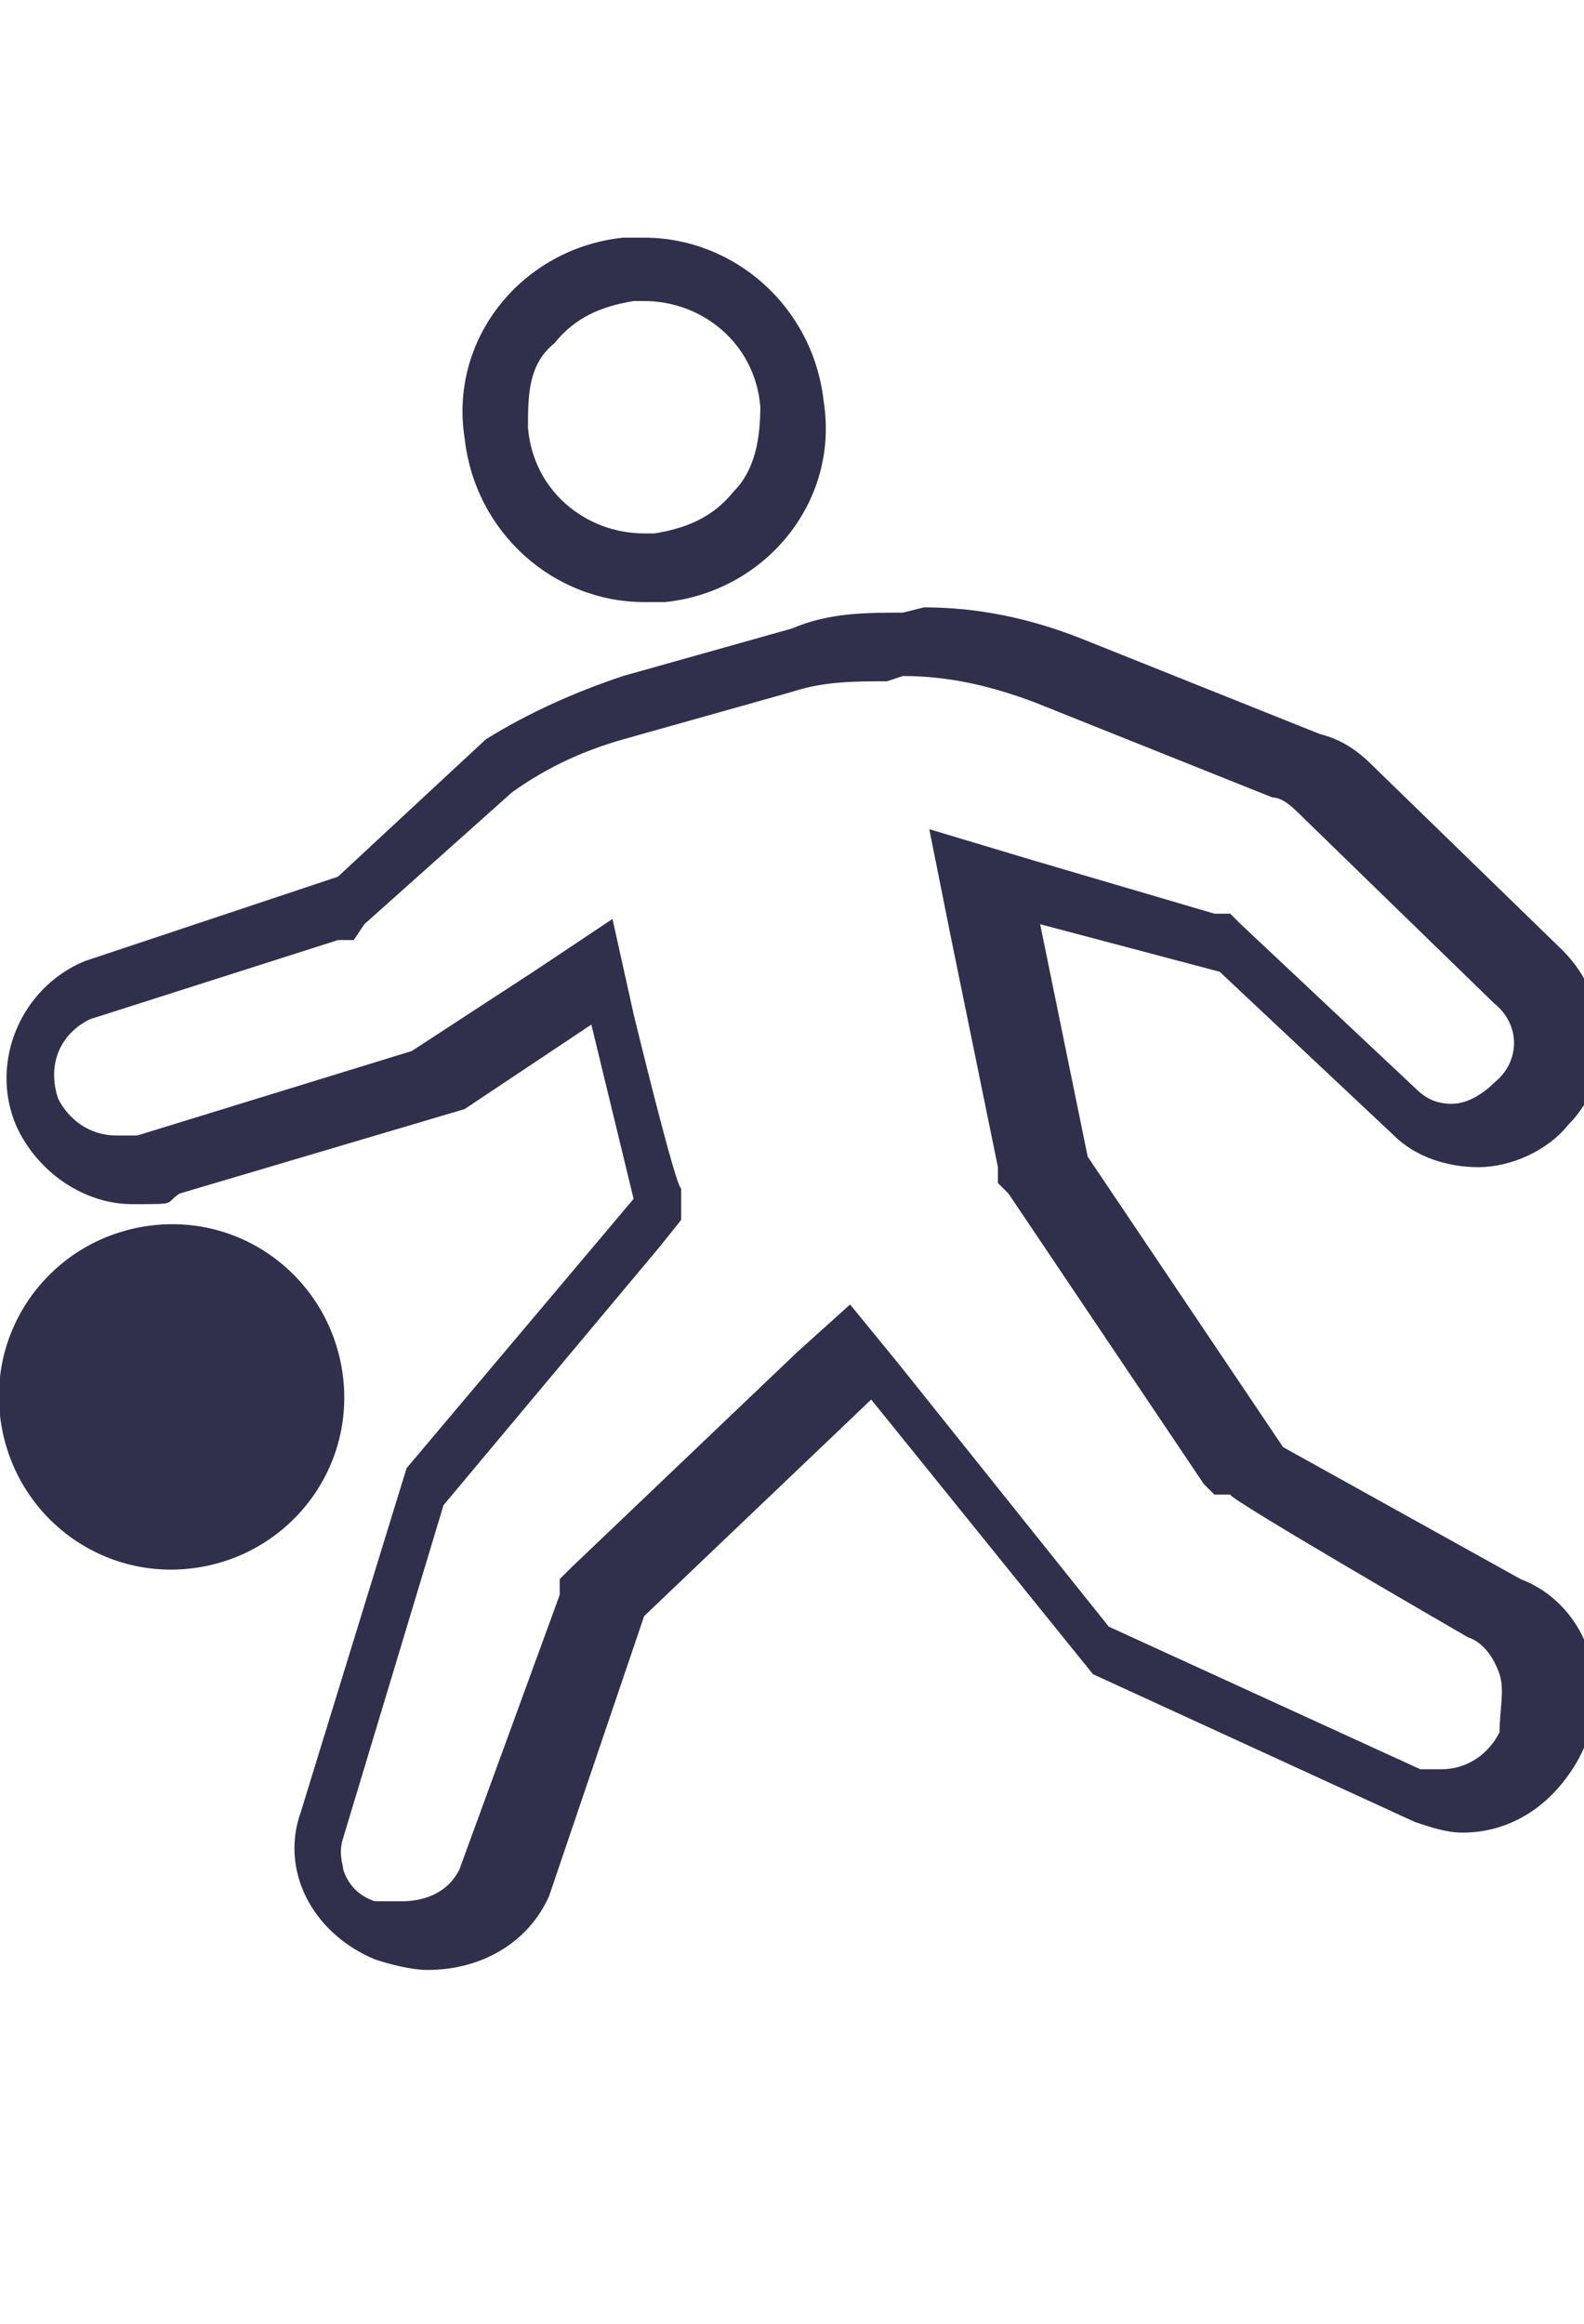
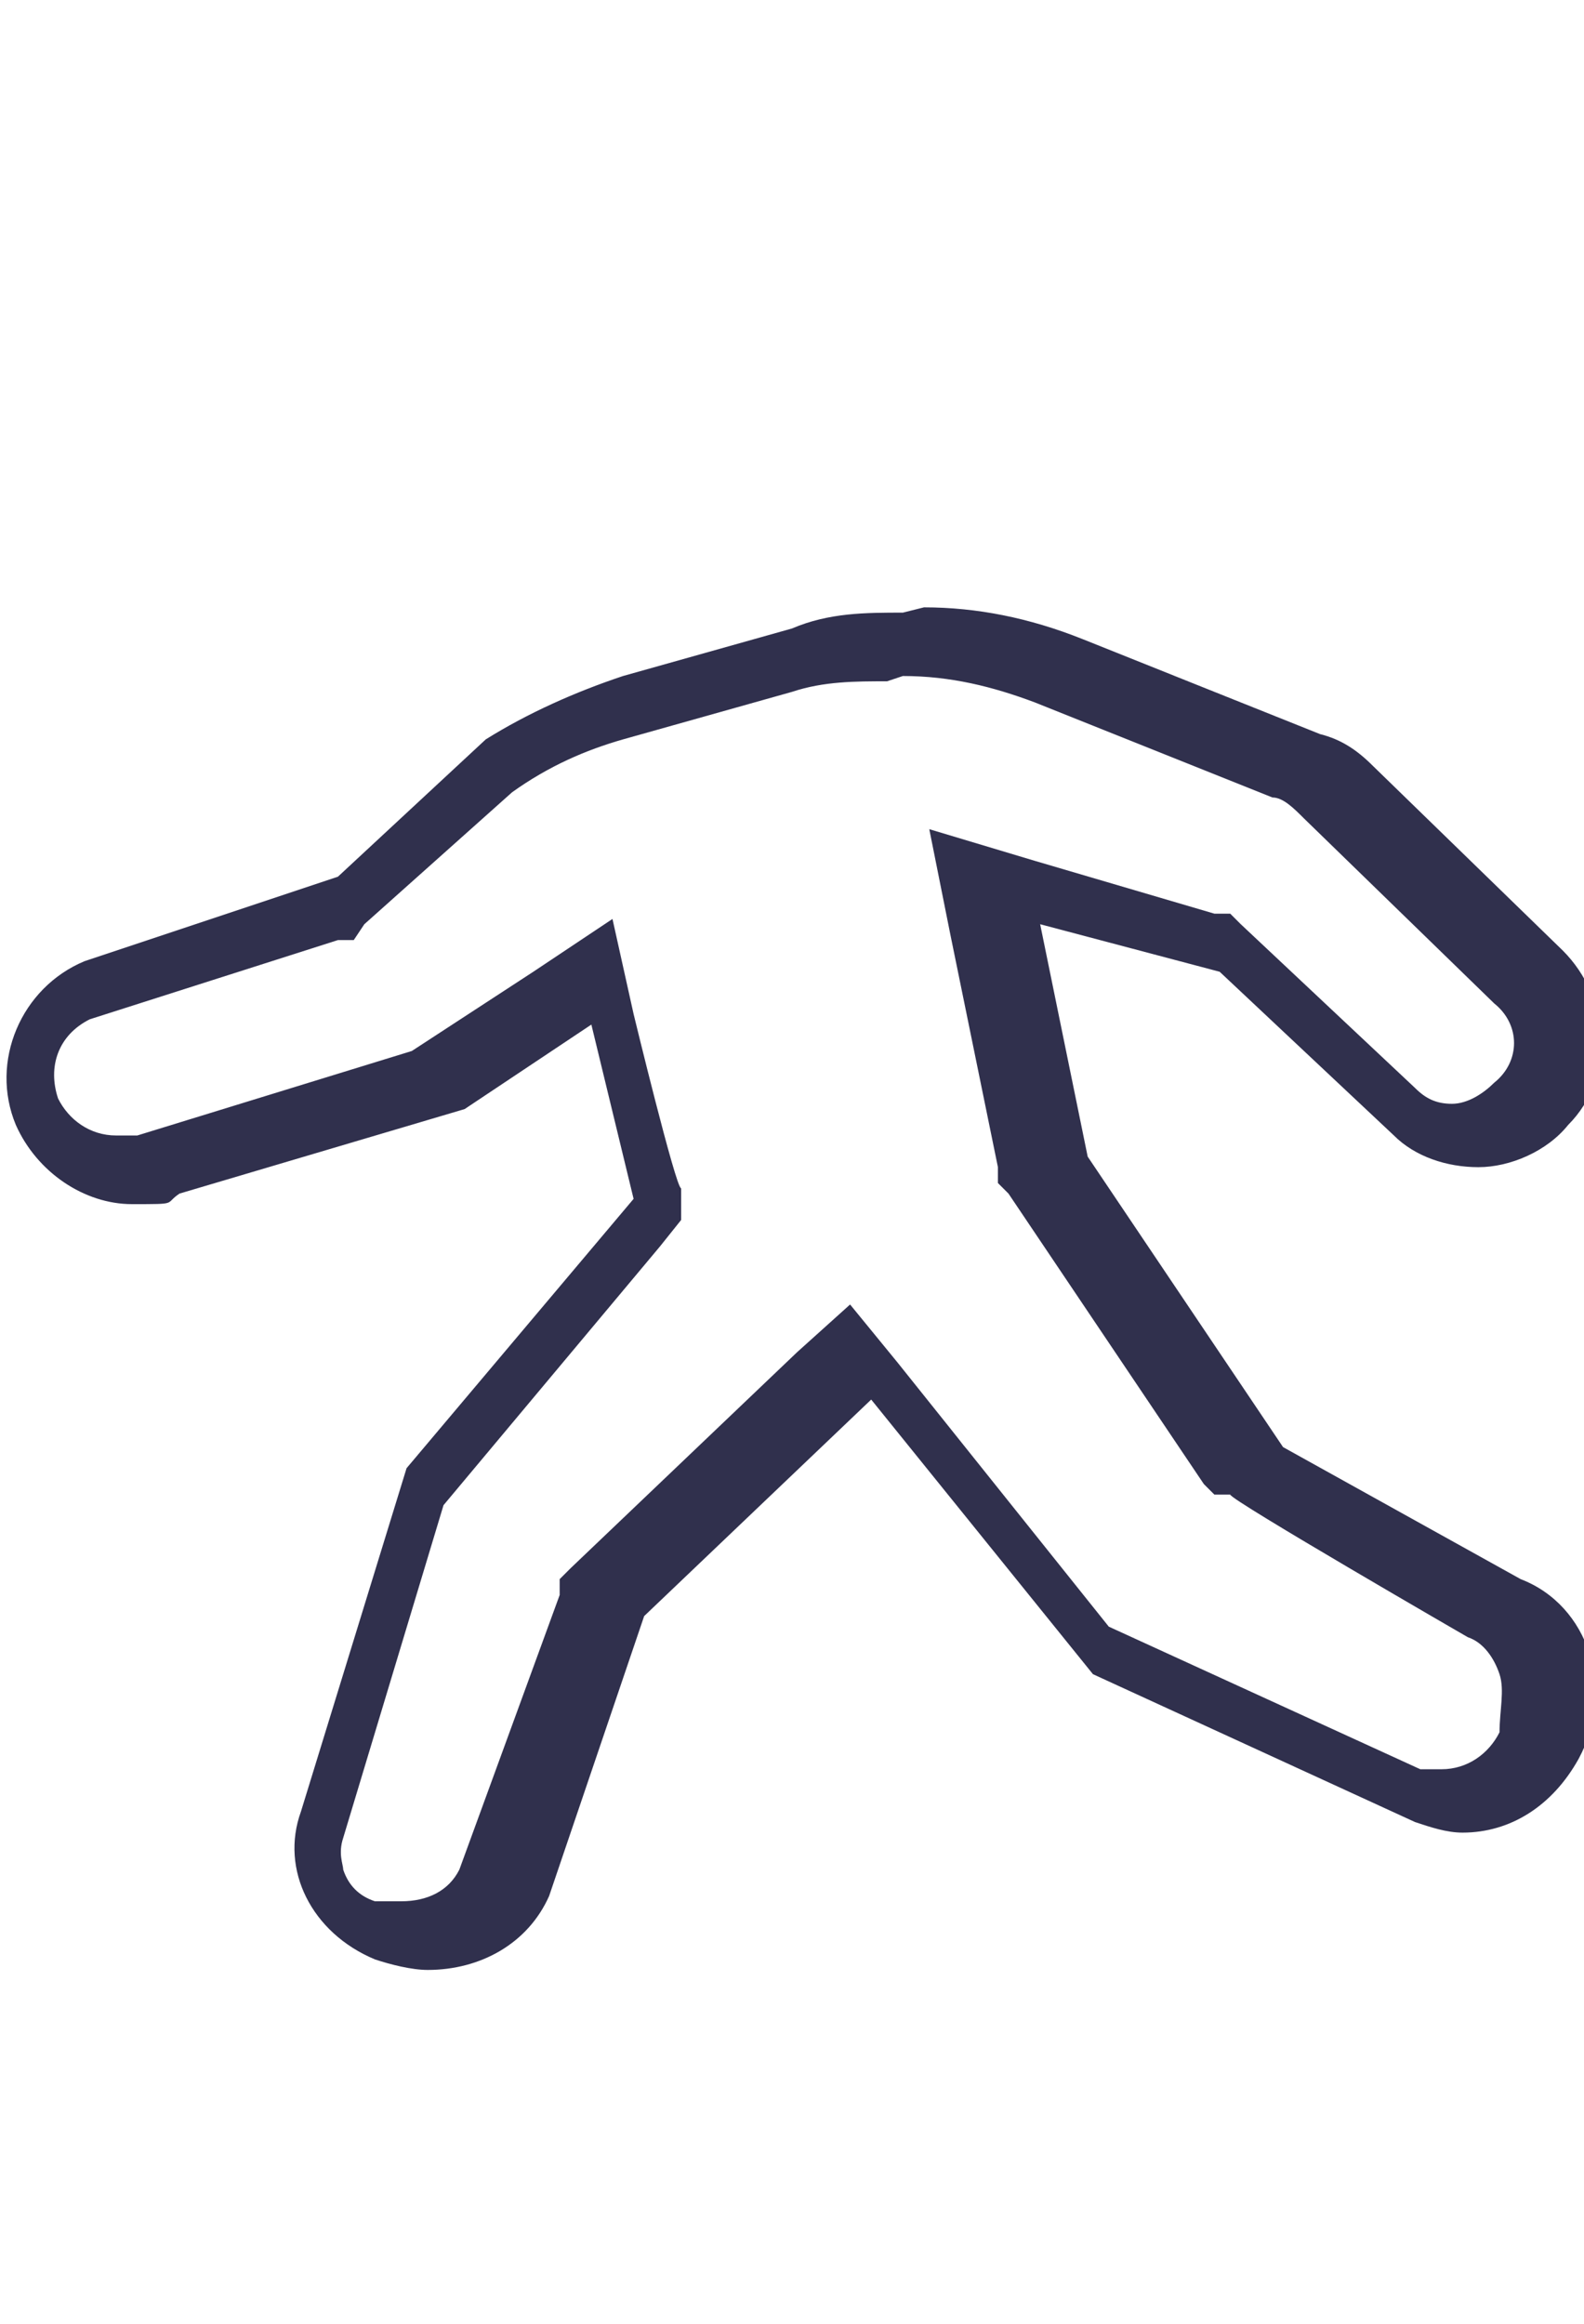
<svg xmlns="http://www.w3.org/2000/svg" id="Layer_1" version="1.1" viewBox="0 0 30 44">
  <g id="Athlete_x2F_Football">
    <g id="Group">
-       <path id="Fill-1" d="M12.2,4.5c-.1,0-.3,0-.4,0-1.9.2-3.3,1.9-3,3.8.2,1.8,1.7,3.1,3.4,3.1s.3,0,.4,0c1.9-.2,3.3-1.9,3-3.8-.2-1.8-1.7-3.1-3.4-3.1M12.2,5.7c1.1,0,2.1.8,2.2,2,0,.6-.1,1.2-.5,1.6-.4.5-.9.7-1.5.8,0,0-.2,0-.2,0-1.1,0-2.1-.8-2.2-2,0-.6,0-1.2.5-1.6.4-.5.9-.7,1.5-.8,0,0,.2,0,.2,0" fill="#30304d" fill-rule="evenodd" />
-       <path id="Fill-3" d="M2.9,23.2c-1.8.2-3.1,1.8-2.9,3.6.2,1.8,1.8,3.1,3.6,2.9,1.8-.2,3.1-1.8,2.9-3.6-.2-1.8-1.8-3.1-3.6-2.9" fill="#30304d" fill-rule="evenodd" />
      <path id="Fill-5" d="M17.1,11.6c-.7,0-1.4,0-2.1.3l-3.2.9c-.9.3-1.8.7-2.6,1.2l-2.8,2.6-4.8,1.6c-1.2.5-1.8,1.9-1.3,3.1.4.9,1.3,1.5,2.2,1.5s.6,0,.9-.2l5.4-1.6,2.4-1.6.8,3.3-4.3,5.1-2,6.5c-.4,1.1.2,2.3,1.4,2.8.3.1.7.2,1,.2,1,0,1.9-.5,2.3-1.4l1.8-5.3,4.3-4.1,4.2,5.2,6.1,2.8c.3.1.6.2.9.2.9,0,1.7-.5,2.2-1.4.7-1.3.2-2.9-1.1-3.4l-4.5-2.5-3.7-5.5-.9-4.4,3.4.9,3.3,3.1c.4.4,1,.6,1.6.6s1.3-.3,1.7-.8c.9-.9.8-2.4-.1-3.3l-3.6-3.5c-.3-.3-.6-.5-1-.6l-4.5-1.8c-1-.4-2-.6-3-.6M17.1,12.8c.9,0,1.7.2,2.5.5l4.5,1.8c.2,0,.4.2.6.4l3.6,3.5c.5.4.5,1.1,0,1.5-.2.2-.5.4-.8.4s-.5-.1-.7-.3l-3.3-3.1-.2-.2h-.3c0,0-3.4-1-3.4-1l-2-.6.4,2,.9,4.4v.3c0,0,.2.2.2.2l3.7,5.5.2.2h.3c0,.1,4.5,2.7,4.5,2.7h0s0,0,0,0c.3.1.5.4.6.7.1.3,0,.7,0,1.1-.2.4-.6.7-1.1.7s-.3,0-.4,0l-5.9-2.7-4-5-.9-1.1-1,.9-4.3,4.1-.2.2v.3c0,0-1.9,5.2-1.9,5.2-.2.4-.6.6-1.1.6s-.4,0-.5,0c-.3-.1-.5-.3-.6-.6,0-.1-.1-.3,0-.6h0s0,0,0,0l1.9-6.3,4.1-4.9.4-.5v-.6c-.1,0-.9-3.3-.9-3.3l-.4-1.8-1.5,1-2.3,1.5-5.2,1.6h0s0,0,0,0c-.1,0-.3,0-.4,0-.5,0-.9-.3-1.1-.7-.2-.6,0-1.2.6-1.5l4.7-1.5h.3c0,0,.2-.3.2-.3l2.8-2.5c.7-.5,1.4-.8,2.1-1l3.2-.9c.6-.2,1.2-.2,1.8-.2" fill="#30304d" fill-rule="evenodd" />
    </g>
  </g>
</svg>